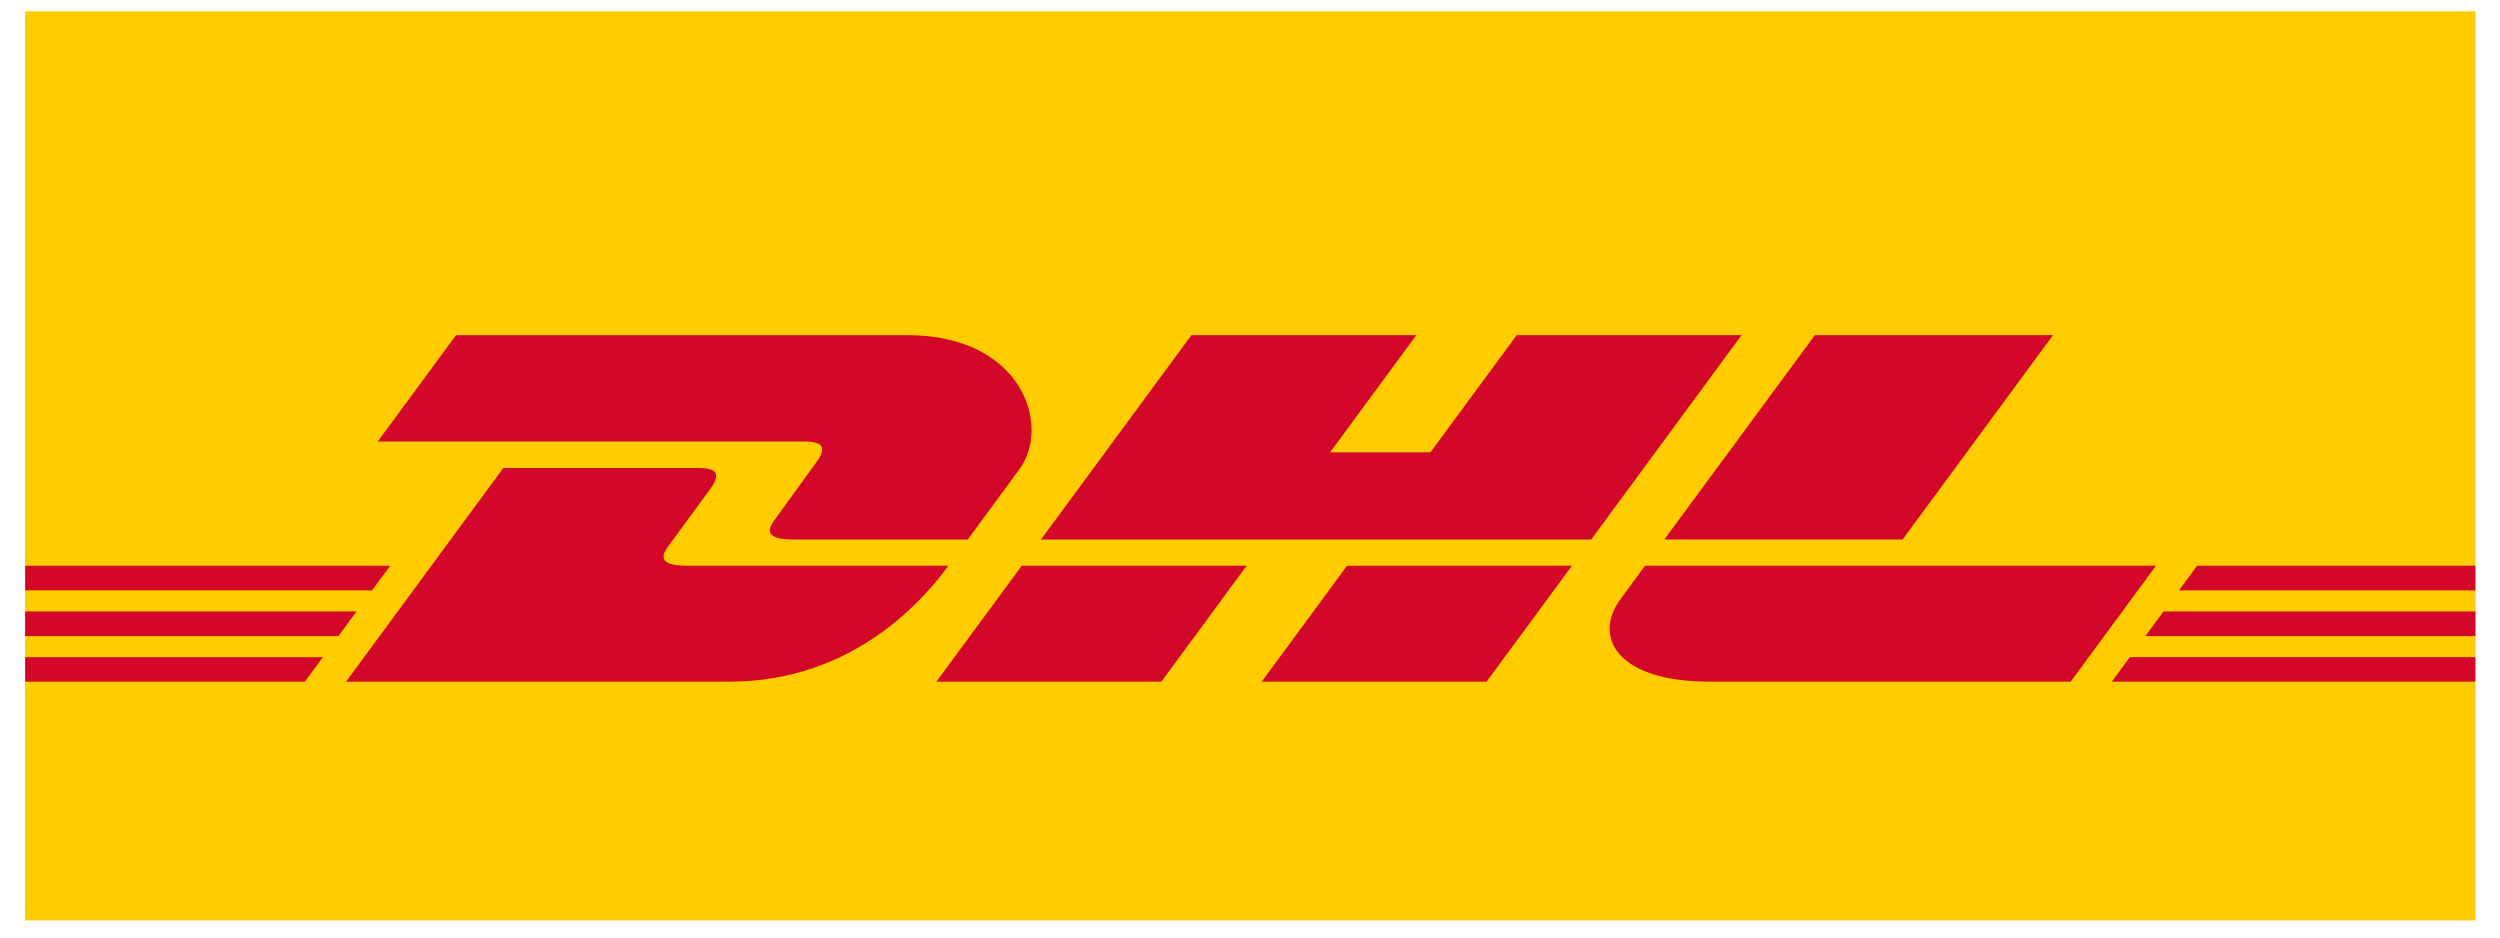
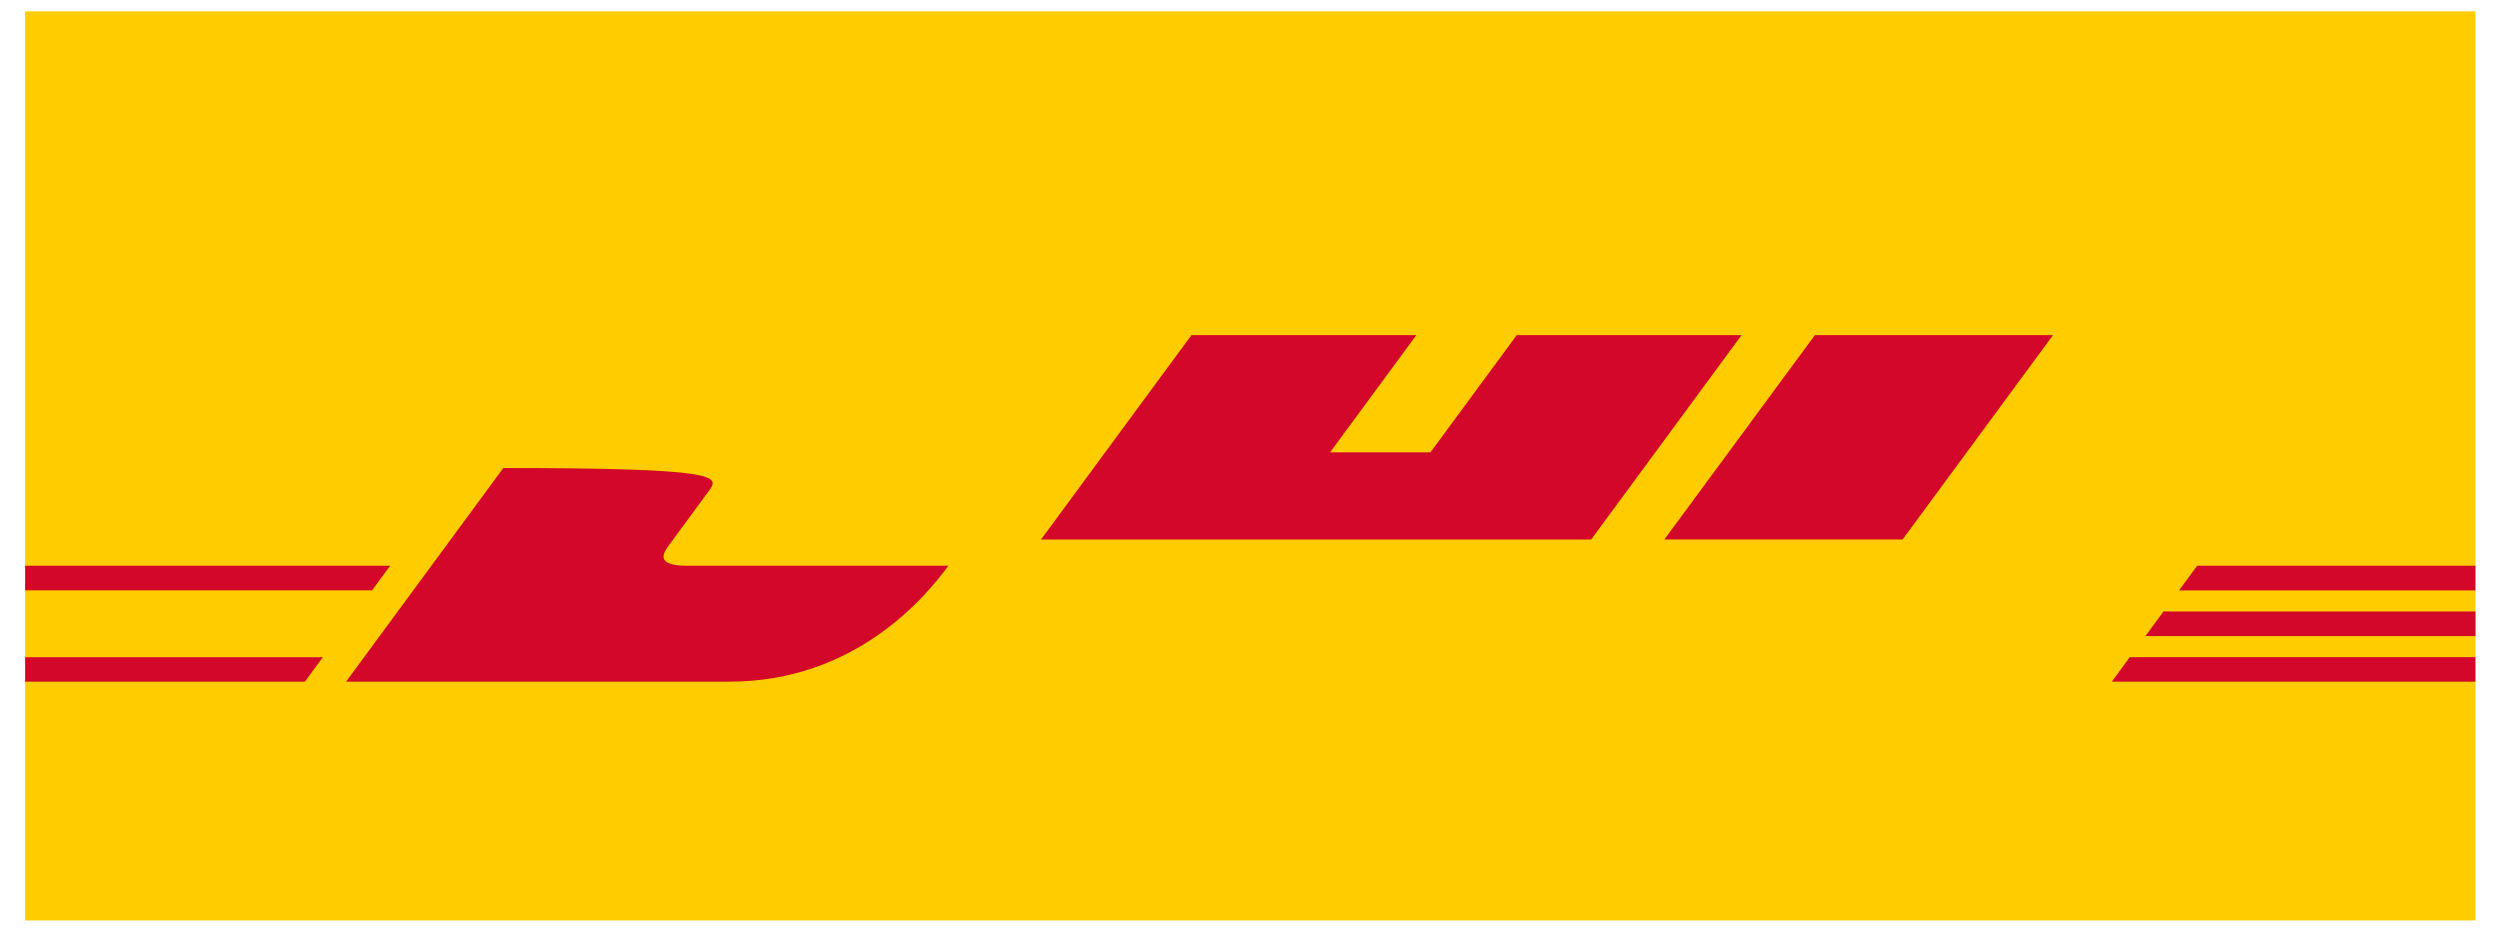
<svg xmlns="http://www.w3.org/2000/svg" width="88" height="33" viewBox="0 0 88 33" fill="none">
  <path d="M87.136 0.4H0.885V32.4H87.136V0.4Z" fill="#FFCC00" />
-   <path d="M0.885 21.523H12.55L11.912 22.39H0.885V21.523Z" fill="#D2072A" />
  <path d="M0.885 19.915H13.734L13.095 20.78H0.885V19.915Z" fill="#D2072A" />
  <path d="M0.885 23.133H11.365L10.731 23.994H0.885V23.133Z" fill="#D2072A" />
  <path d="M87.137 22.39H75.518L76.155 21.523H87.137V22.39Z" fill="#D2072A" />
  <path d="M87.134 23.994L74.335 23.995L74.968 23.132H87.134V23.994Z" fill="#D2072A" />
  <path d="M77.339 19.915H87.135V20.781L76.702 20.782L77.339 19.915Z" fill="#D2072A" />
-   <path d="M12.182 23.994L17.717 16.474H24.585C25.344 16.474 25.335 16.762 24.964 17.265C24.587 17.775 23.946 18.652 23.562 19.171C23.368 19.434 23.014 19.914 24.181 19.914H33.383C32.617 20.962 30.135 23.994 25.678 23.994H12.182Z" fill="#D2072A" />
-   <path d="M43.881 19.914L40.88 23.994H32.962C32.962 23.994 35.962 19.915 35.965 19.915H43.881V19.914Z" fill="#D2072A" />
-   <path d="M55.331 19.915L52.328 23.994H44.413C44.413 23.994 47.414 19.915 47.416 19.915H55.331Z" fill="#D2072A" />
-   <path d="M57.905 19.915C57.905 19.915 57.327 20.706 57.045 21.085C56.052 22.429 56.93 23.994 60.175 23.994H72.887L75.89 19.915H57.905Z" fill="#D2072A" />
-   <path d="M16.053 11.797L13.297 15.541H28.316C29.075 15.541 29.065 15.829 28.693 16.332C28.317 16.842 27.687 17.731 27.303 18.249C27.108 18.511 26.755 18.991 27.922 18.991H34.064C34.064 18.991 35.054 17.644 35.883 16.518C37.013 14.986 35.982 11.798 31.945 11.798H16.052L16.053 11.797Z" fill="#D2072A" />
+   <path d="M12.182 23.994L17.717 16.474C25.344 16.474 25.335 16.762 24.964 17.265C24.587 17.775 23.946 18.652 23.562 19.171C23.368 19.434 23.014 19.914 24.181 19.914H33.383C32.617 20.962 30.135 23.994 25.678 23.994H12.182Z" fill="#D2072A" />
  <path d="M56.009 18.991H36.643L41.939 11.797H49.855L46.819 15.922H50.352L53.389 11.797H61.303L56.009 18.991Z" fill="#D2072A" />
  <path d="M72.266 11.797L66.971 18.99H58.585C58.585 18.99 63.881 11.797 63.884 11.797H72.266H72.266Z" fill="#D2072A" />
</svg>